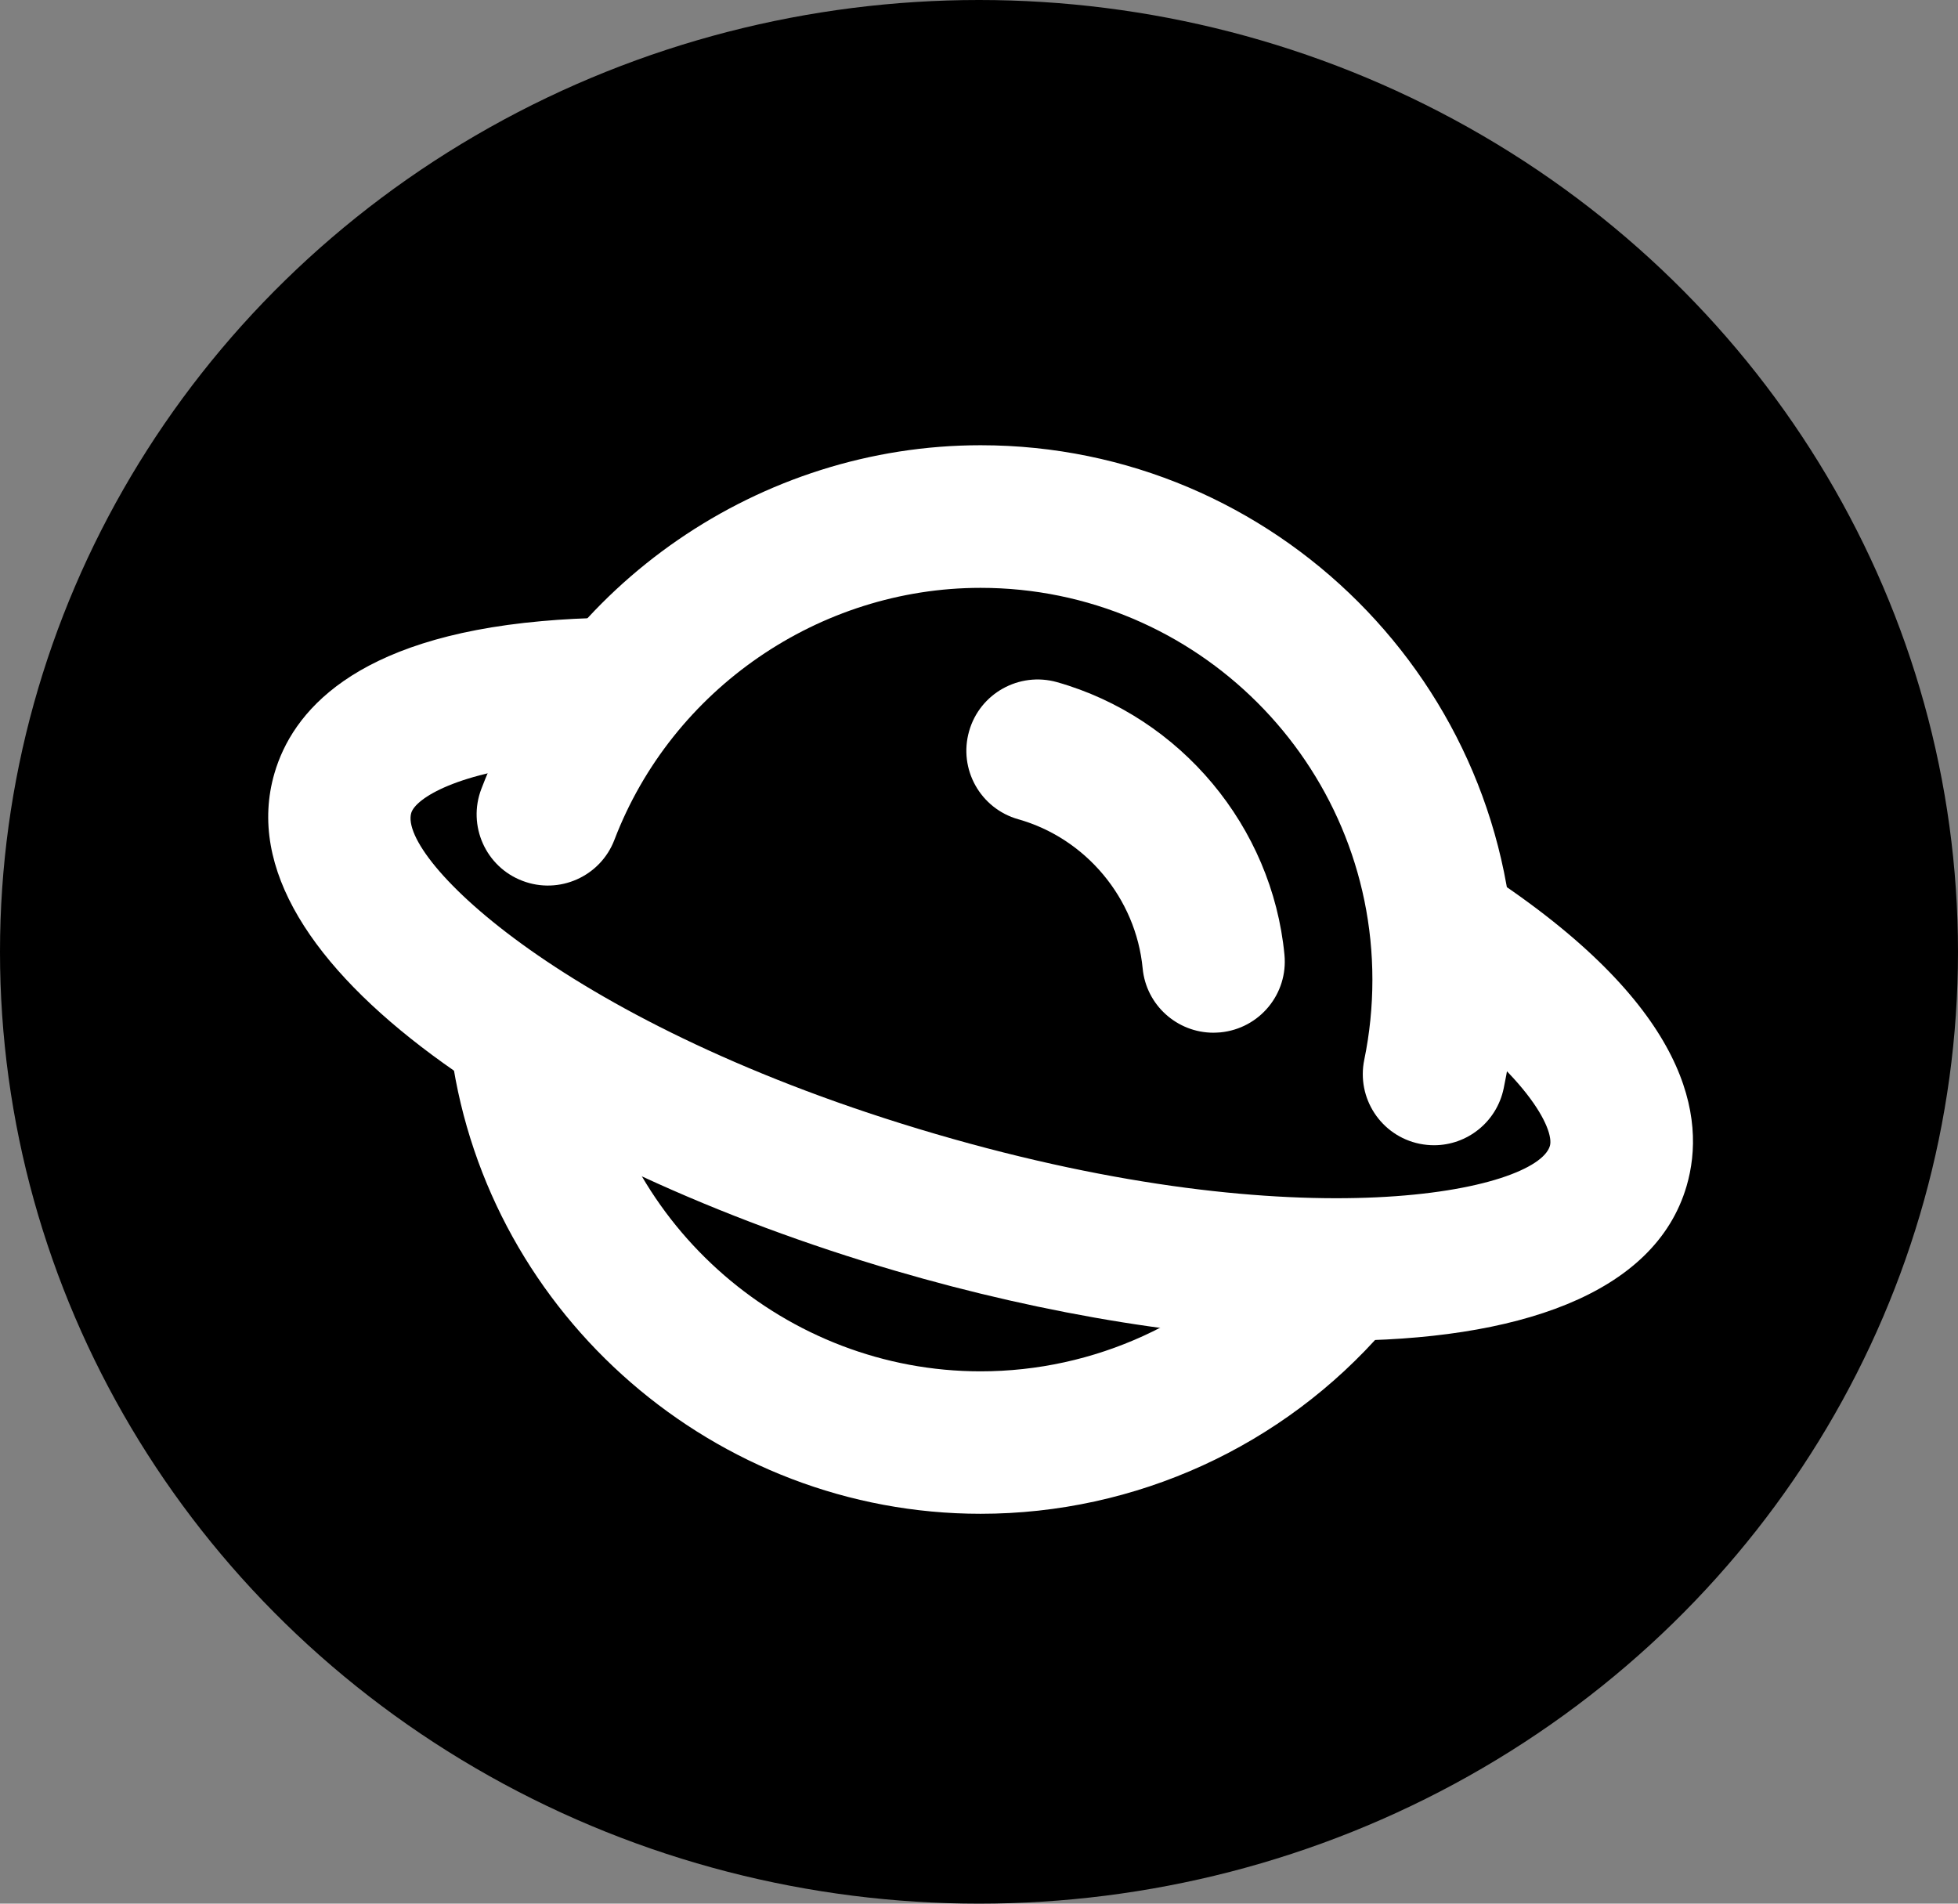
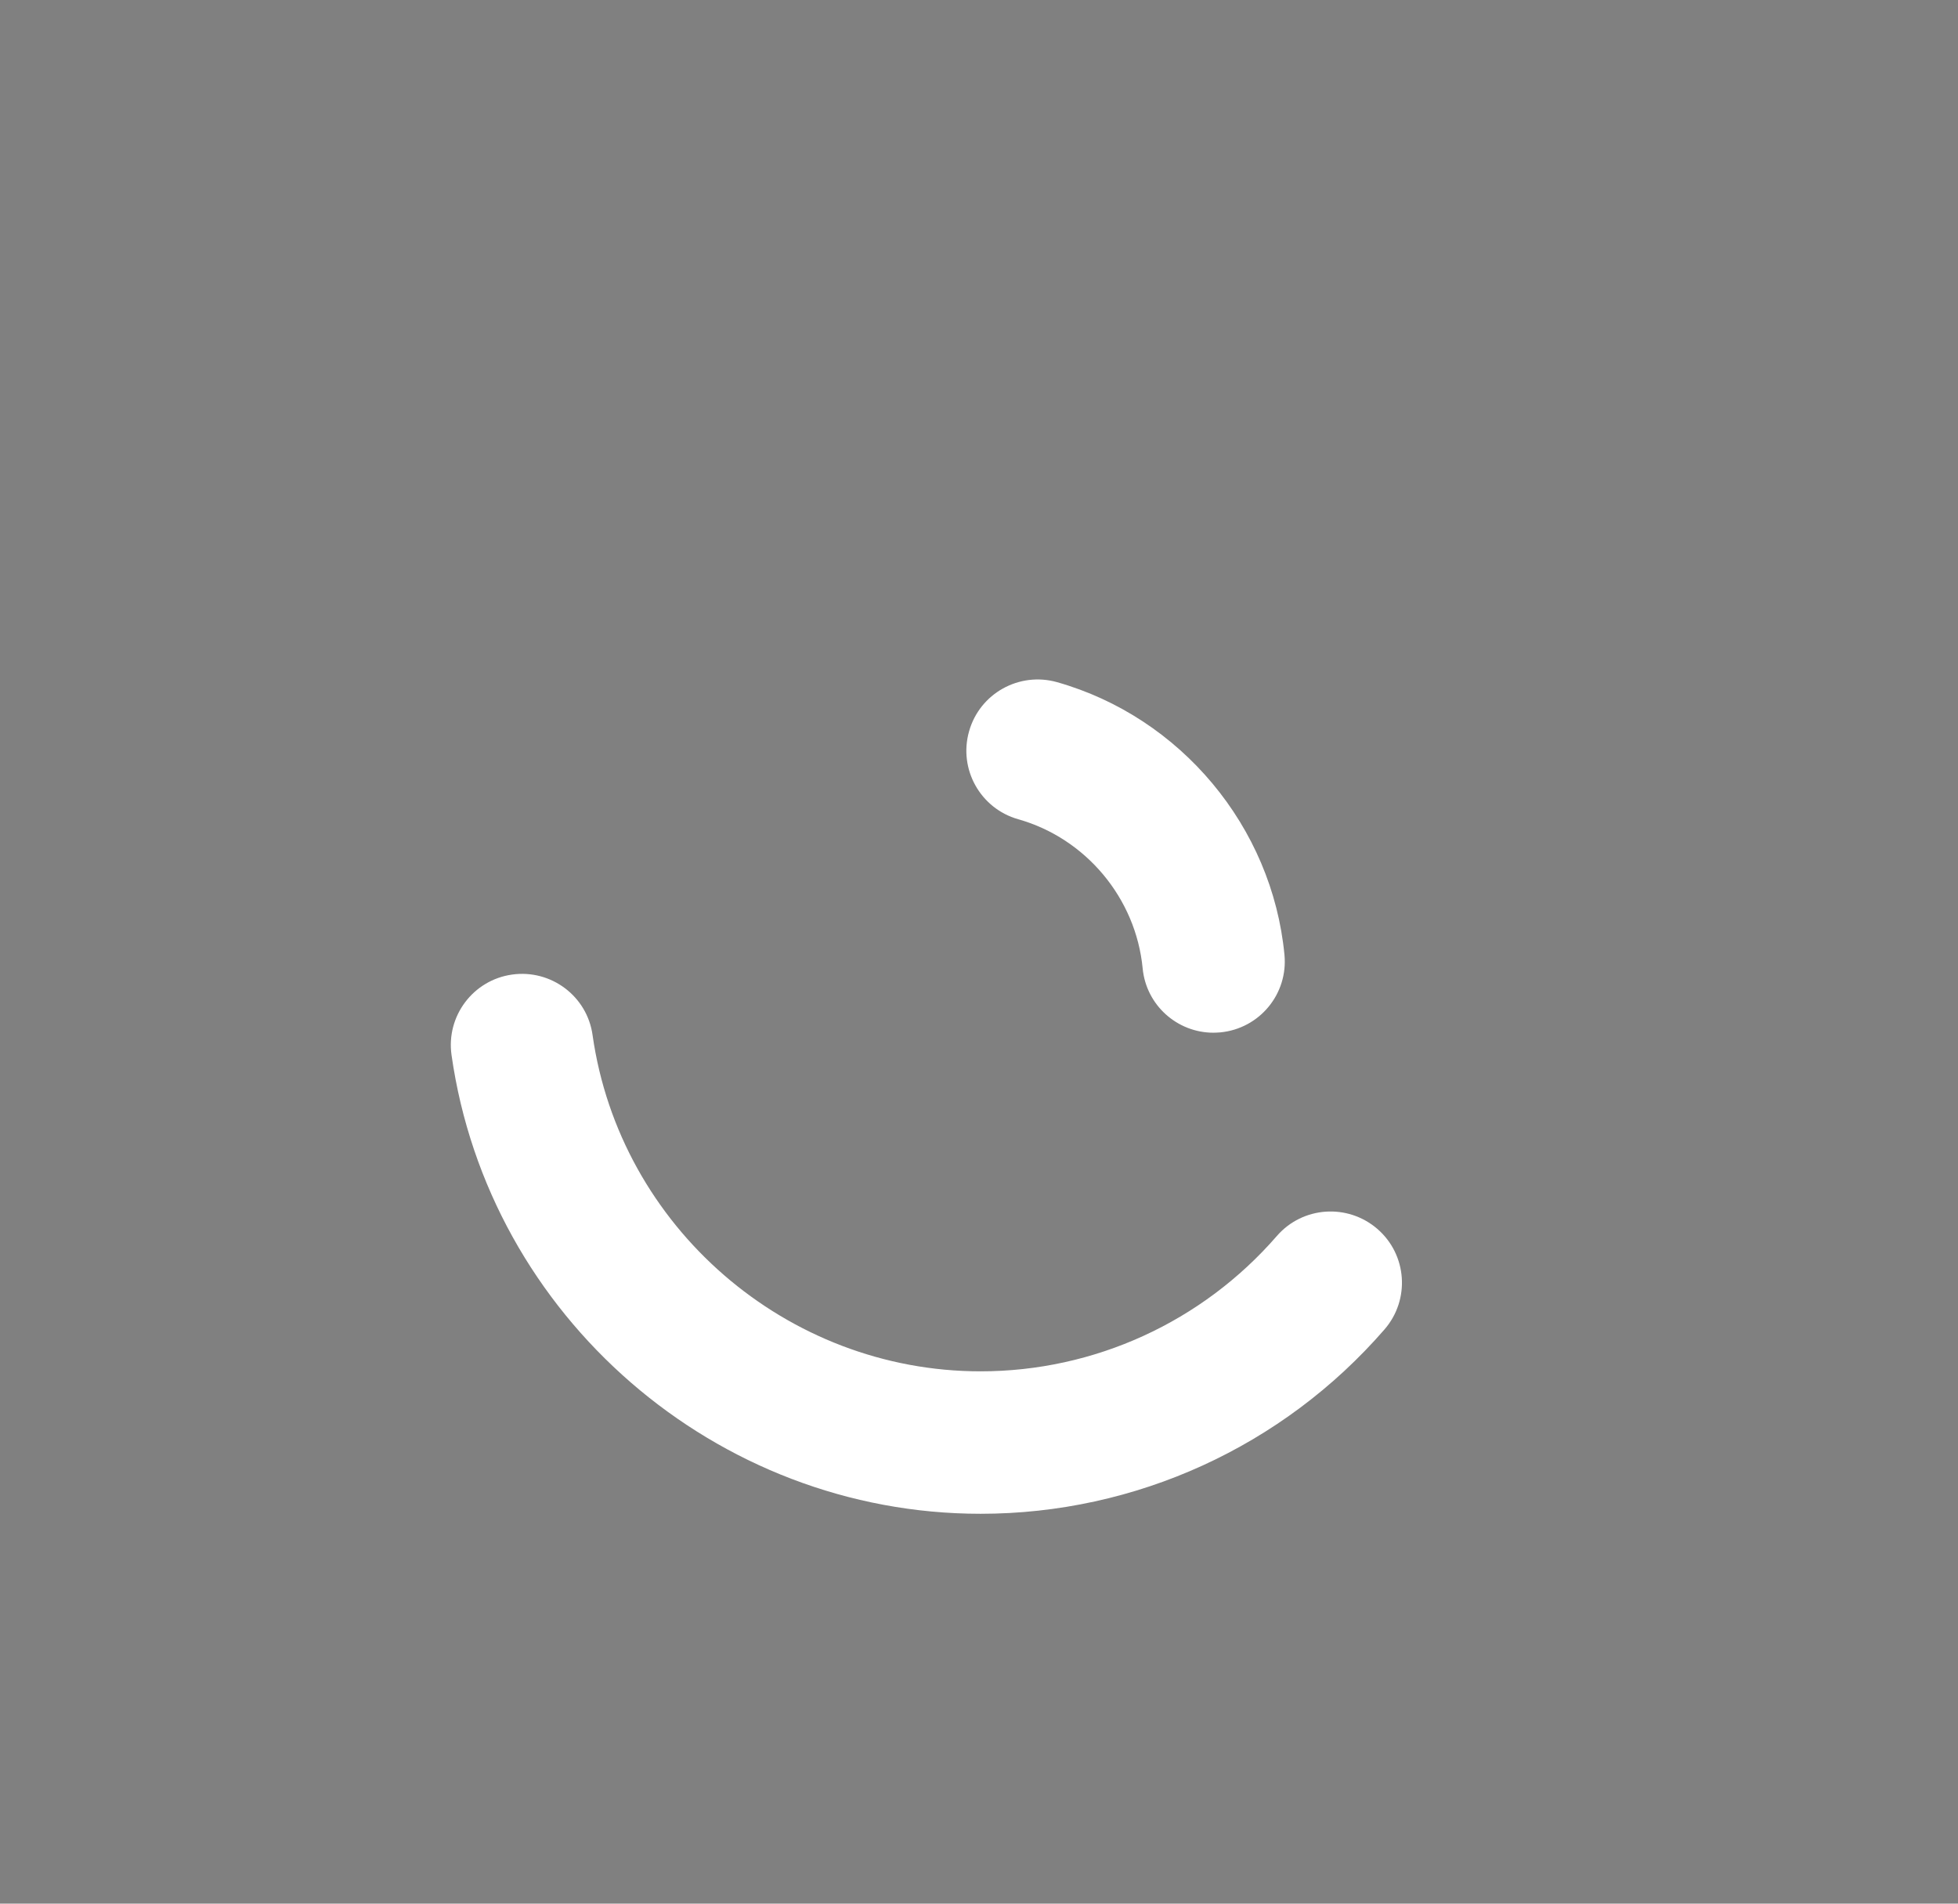
<svg xmlns="http://www.w3.org/2000/svg" width="36" height="35" viewBox="0 0 36 35" fill="none">
  <rect x="0" y="0" width="36" height="35" fill="#808080" stroke="none" />
-   <ellipse cx="18" cy="17.5" rx="18" ry="17.5" fill="black" />
-   <path d="M26.367 21.056C26.279 21.056 26.191 21.047 26.1 21.029C25.391 20.883 24.937 20.189 25.084 19.482C25.183 19.002 25.233 18.507 25.233 18.012C25.233 14.039 22.002 10.808 18.029 10.808C15.064 10.808 12.357 12.668 11.297 15.44C11.039 16.116 10.28 16.453 9.606 16.195C8.929 15.938 8.592 15.179 8.85 14.505C10.295 10.723 13.983 8.186 18.029 8.186C23.446 8.186 27.852 12.592 27.852 18.009C27.852 18.683 27.785 19.356 27.647 20.01C27.518 20.631 26.973 21.056 26.367 21.056Z" fill="white" />
  <path d="M22.309 18.987C21.644 18.987 21.073 18.48 21.009 17.804C20.885 16.515 19.965 15.413 18.72 15.062C18.026 14.865 17.619 14.142 17.818 13.444C18.014 12.75 18.738 12.346 19.435 12.542C21.709 13.187 23.39 15.199 23.616 17.552C23.686 18.273 23.159 18.911 22.438 18.981C22.391 18.984 22.35 18.987 22.309 18.987ZM18.029 27.832C13.166 27.832 8.985 24.205 8.302 19.398C8.2 18.683 8.698 18.018 9.416 17.918C10.133 17.818 10.796 18.316 10.895 19.031C11.396 22.556 14.461 25.213 18.029 25.213C20.121 25.213 22.104 24.305 23.475 22.726C23.95 22.178 24.776 22.122 25.324 22.594C25.872 23.068 25.93 23.895 25.456 24.442C23.587 26.596 20.88 27.832 18.029 27.832Z" fill="white" />
-   <path d="M24.588 24.65C22.116 24.65 19.233 24.176 16.461 23.364C10.01 21.478 4.019 17.728 5.047 14.215C5.37 13.11 6.483 11.73 9.957 11.42C10.344 11.385 10.751 11.364 11.17 11.358C11.888 11.338 12.489 11.927 12.498 12.65C12.506 13.374 11.929 13.969 11.206 13.978C10.851 13.983 10.514 13.998 10.192 14.027C8.425 14.186 7.643 14.675 7.561 14.947C7.321 15.771 10.4 18.858 17.2 20.848C24 22.837 28.256 21.894 28.497 21.067C28.581 20.774 28.095 19.72 26.036 18.343C25.435 17.941 25.274 17.127 25.675 16.526C26.077 15.926 26.891 15.765 27.492 16.166C31.063 18.557 31.376 20.552 31.01 21.806C30.424 23.81 27.87 24.65 24.588 24.65Z" fill="white" />
</svg>